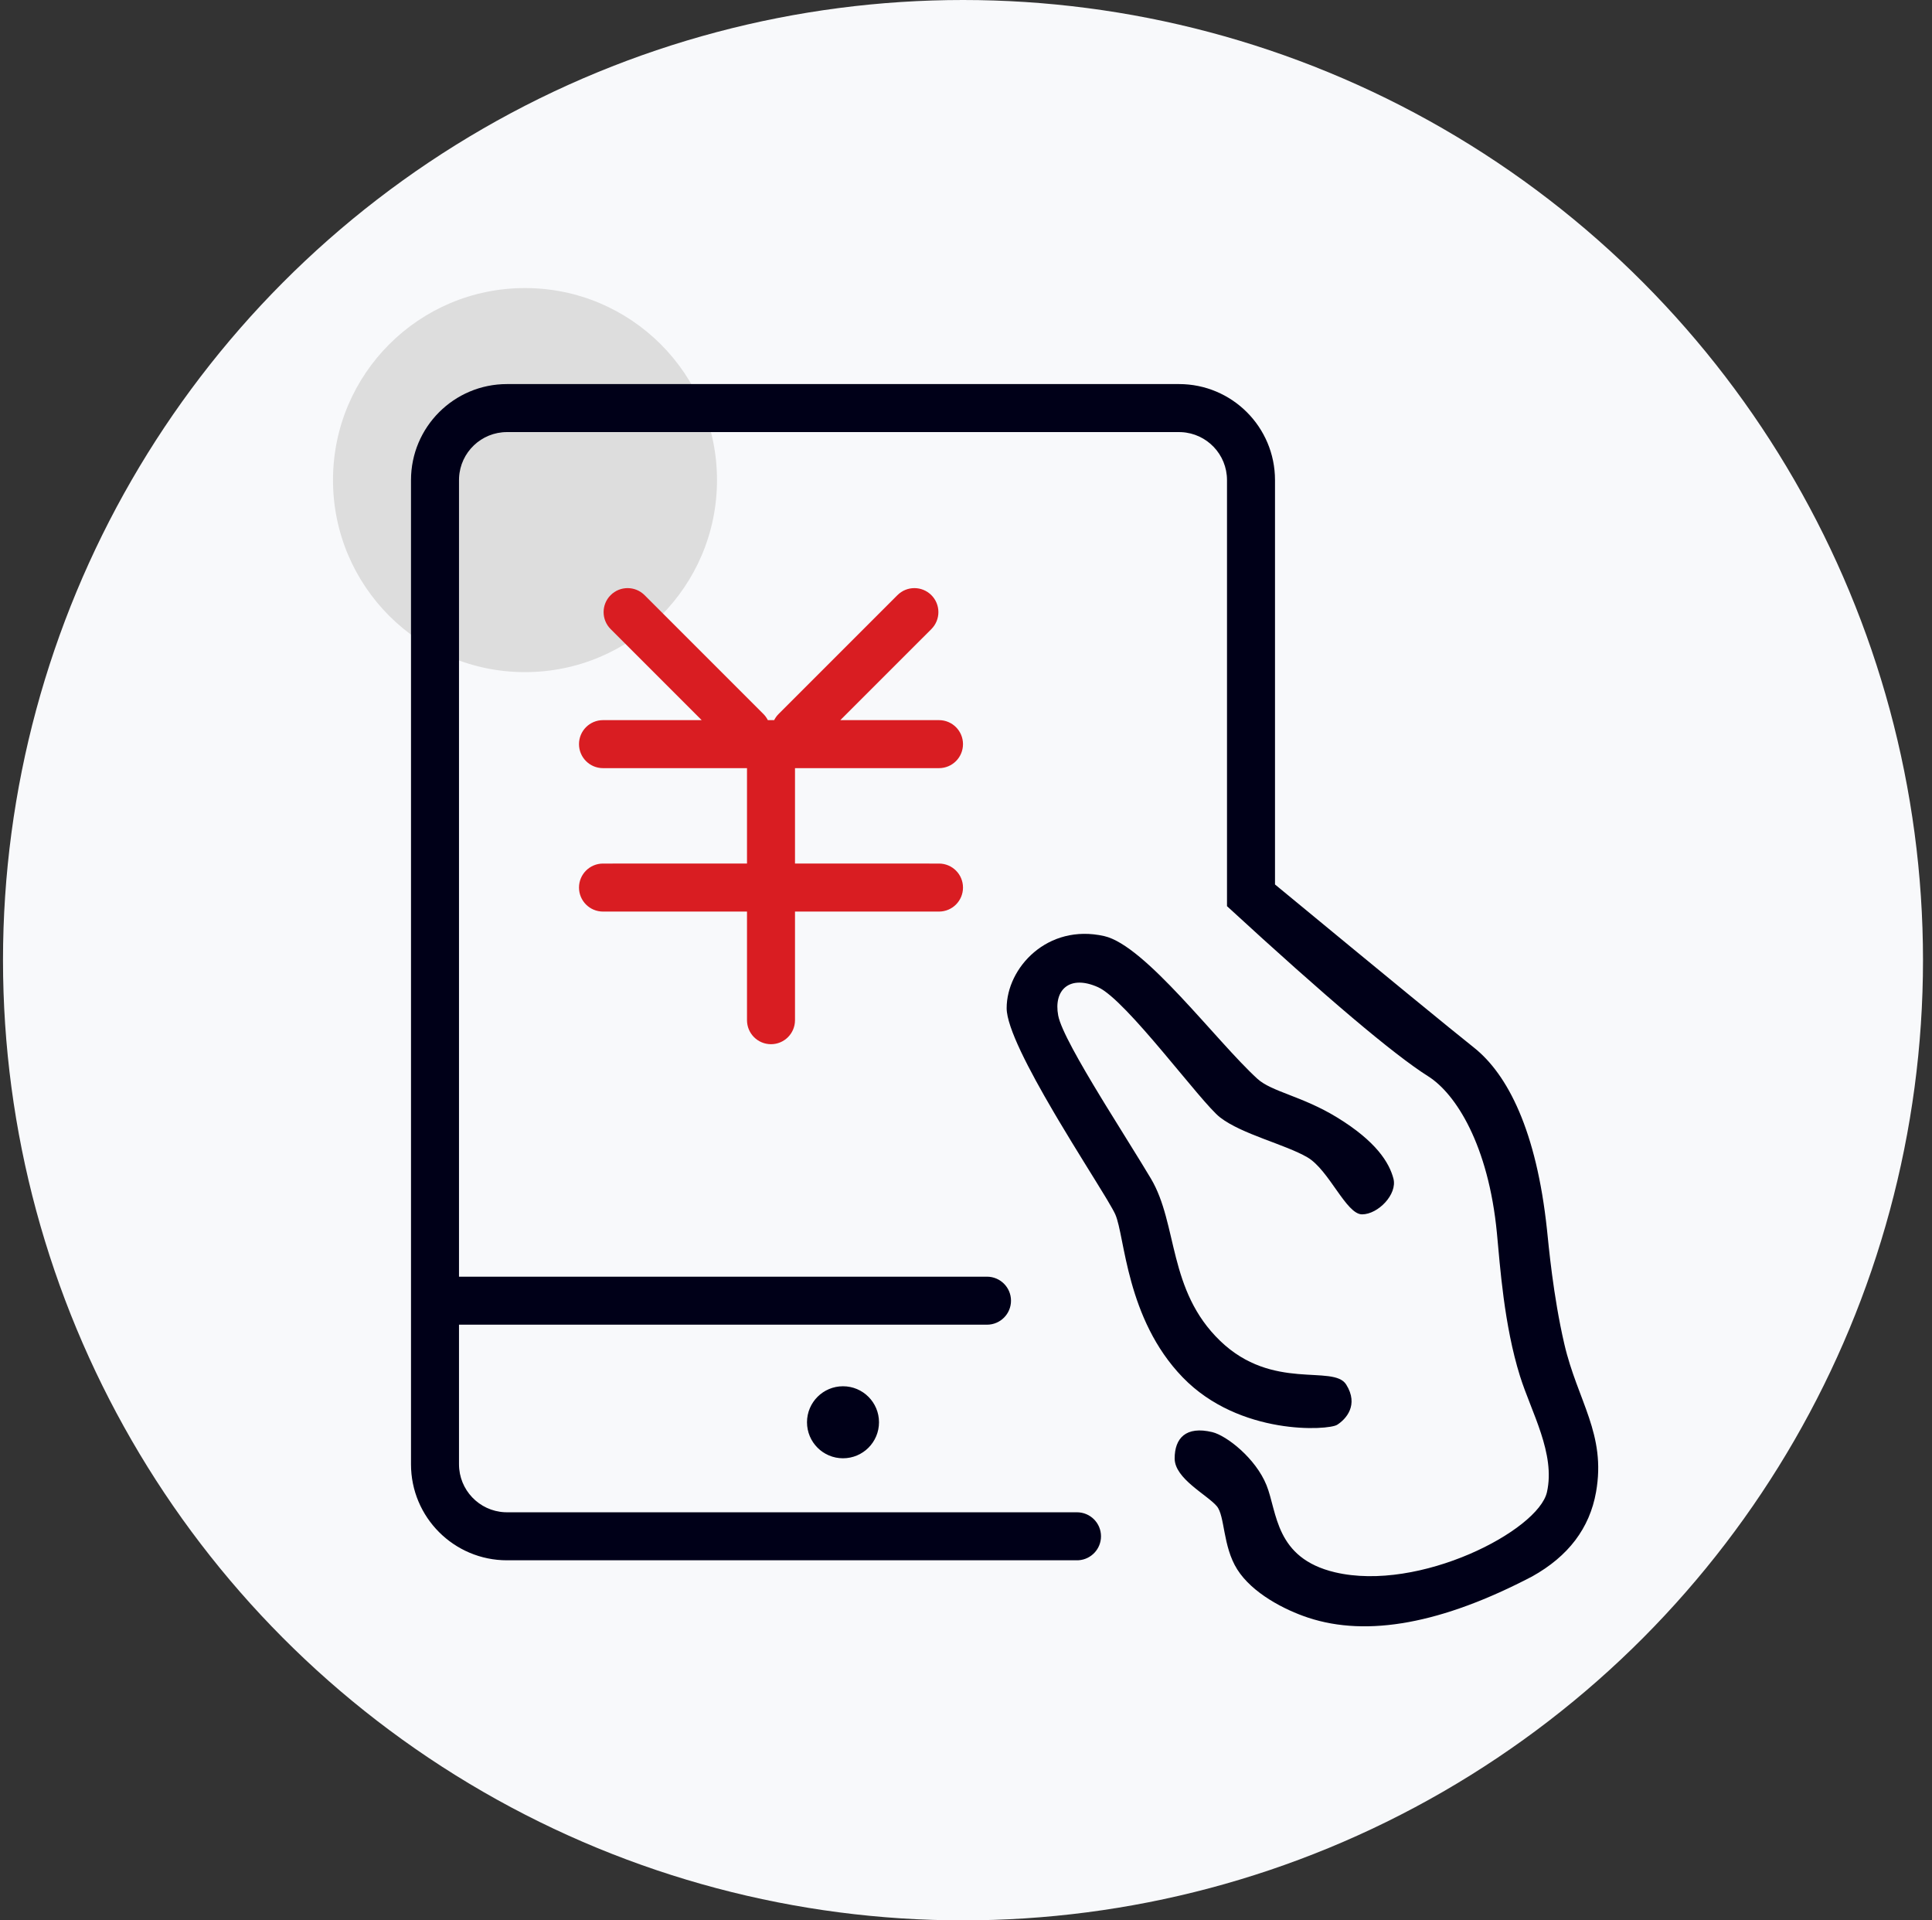
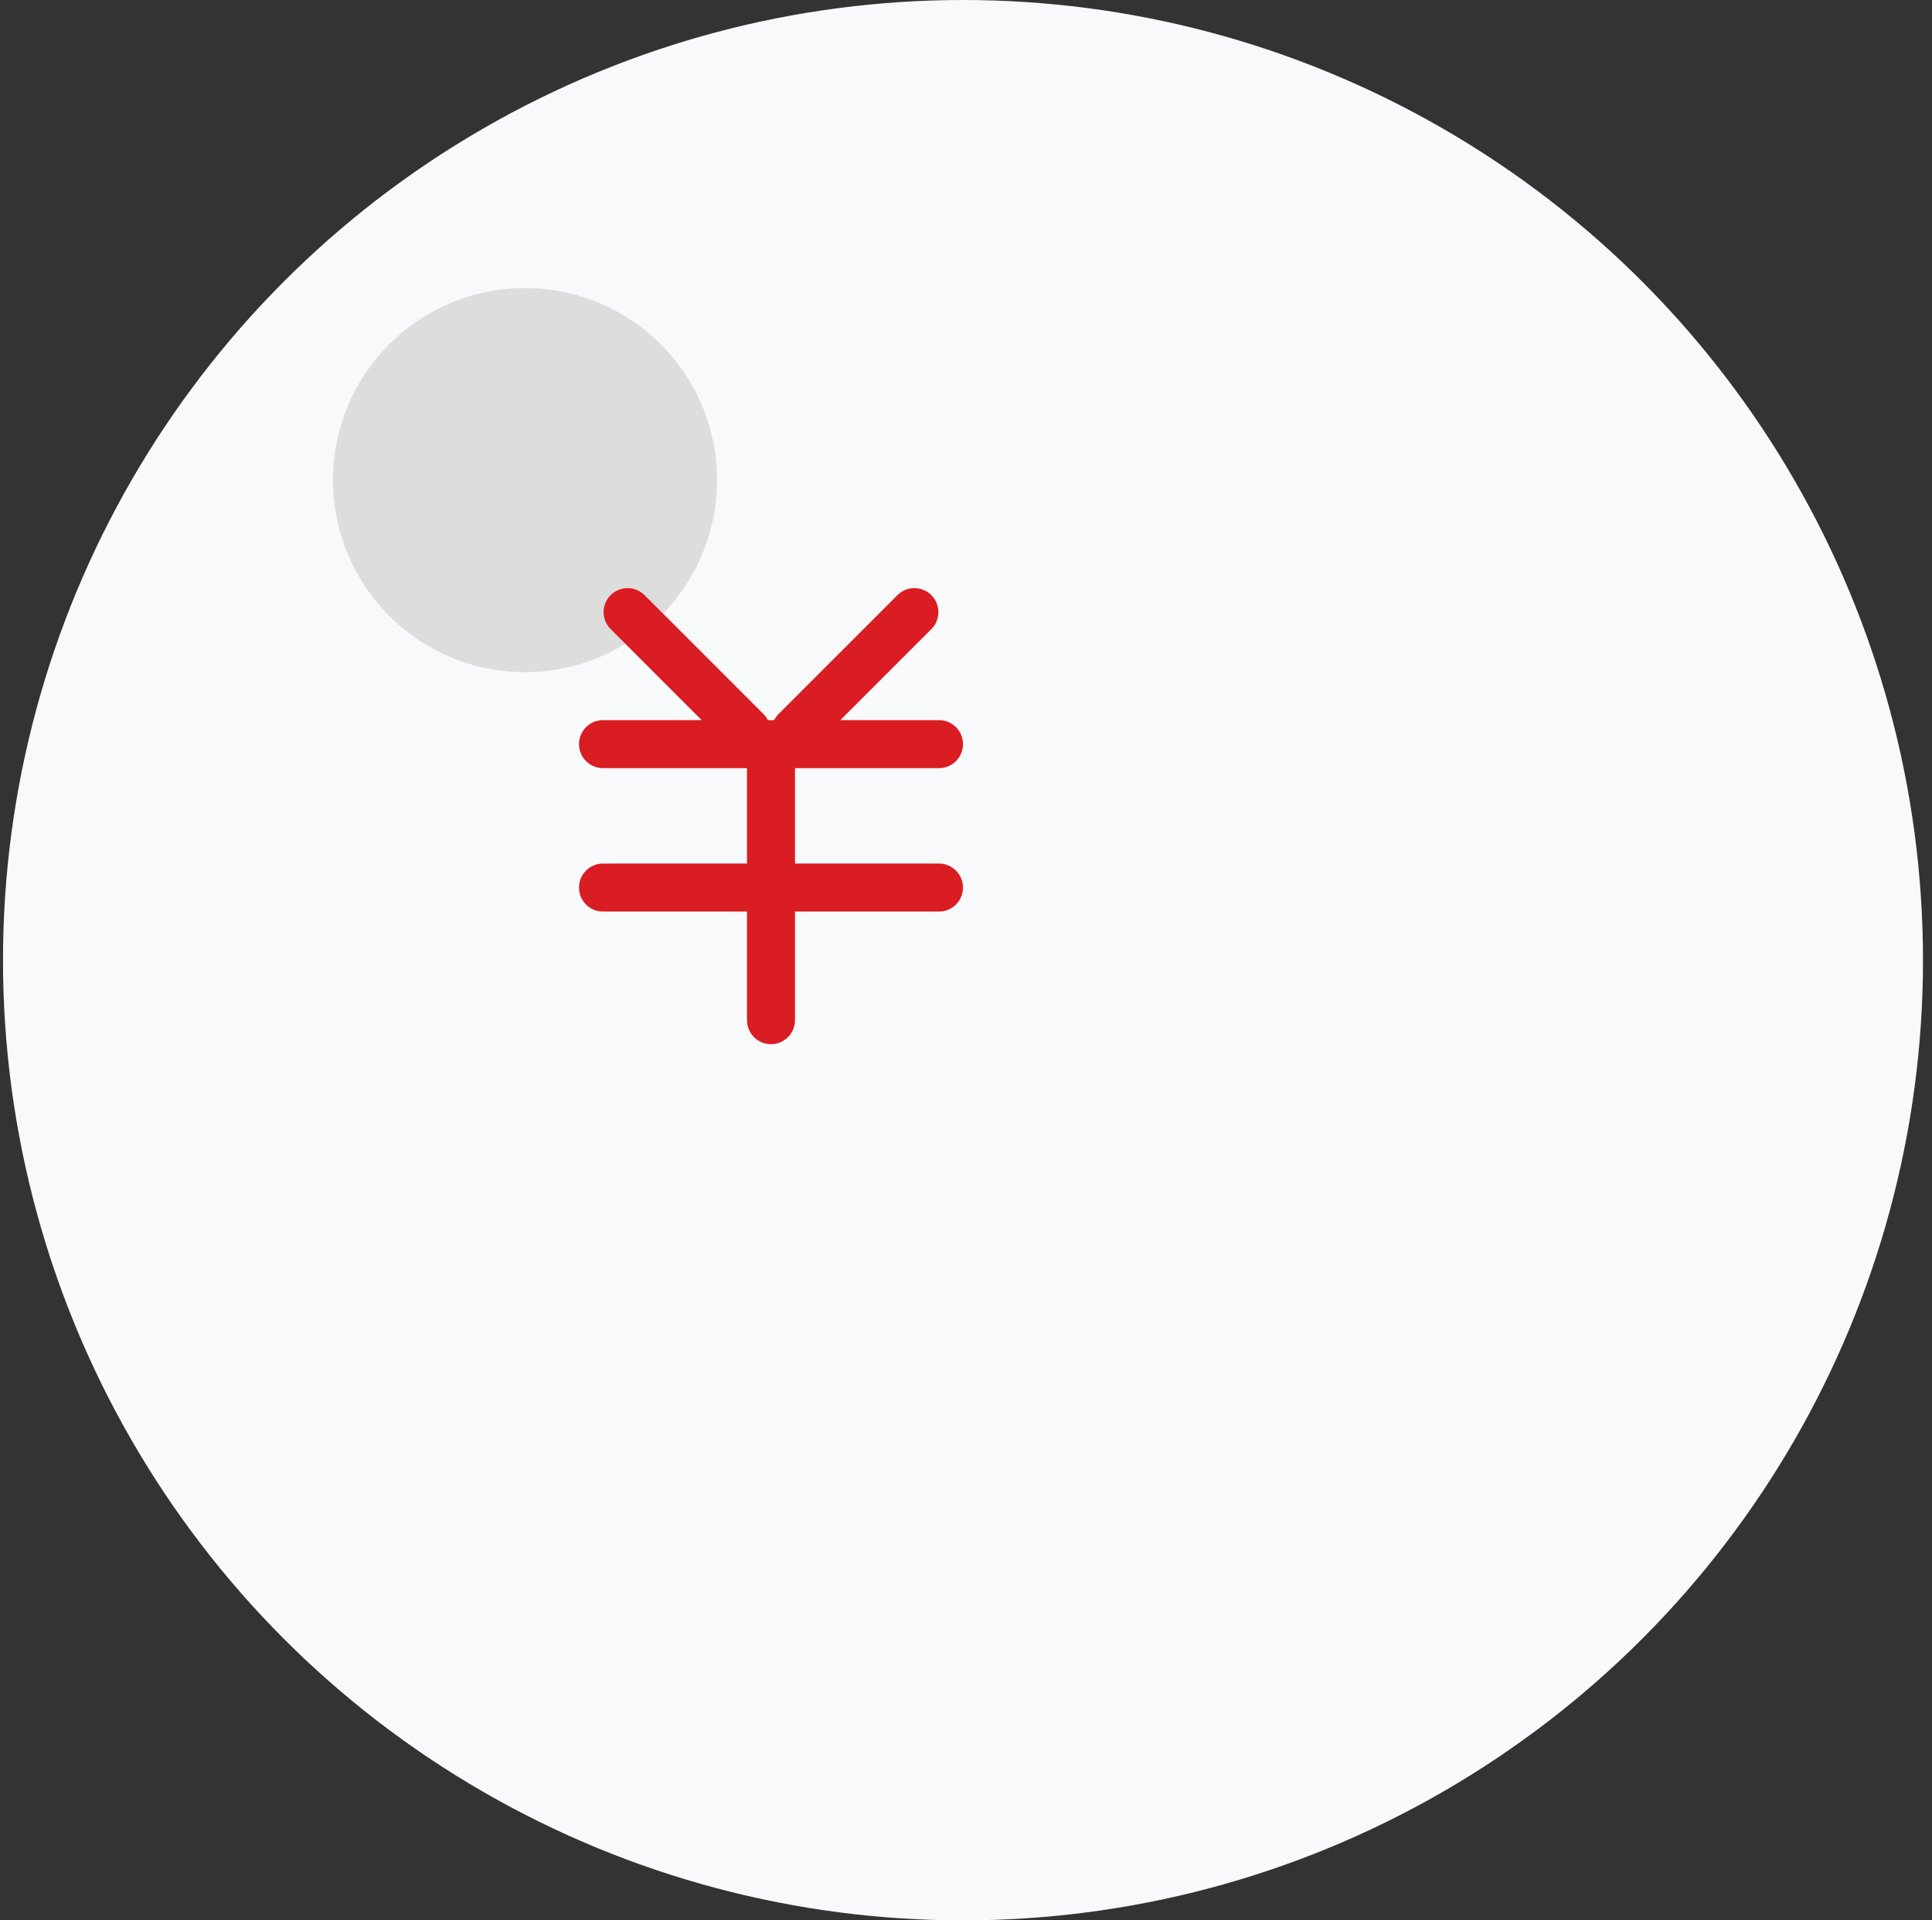
<svg xmlns="http://www.w3.org/2000/svg" width="161px" height="160px" viewBox="0 0 161 160" version="1.1">
  <rect x="0" y="0" width="161" height="160" fill="#333333" stroke="none" />
  <title>50D3F939-E97F-4395-9447-EBF71D980DD1</title>
  <g id="-" stroke="none" stroke-width="1" fill="none" fill-rule="evenodd">
    <g id="IB-介绍经纪商/pc" transform="translate(-744, -1437)">
      <g id="福利" transform="translate(160, 1013)">
        <g id="编组-3备份-4" transform="translate(546.25, 374)">
          <g id="掌上投资icon" transform="translate(38, 50)">
            <circle id="椭圆形" fill="#F8F9FB" cx="80" cy="80" r="80" />
            <circle id="椭圆形" fill="#DDDDDD" cx="43.5" cy="40" r="16" />
-             <path d="M98,32 C102.418,32 106,35.582 106,40 L106,73.692 L106.455,74.067 C115.345,81.402 120.718,85.806 122.574,87.279 C125.404,89.525 127.787,94.23 128.662,102.423 C128.804,103.758 129.173,107.945 130.111,111.984 C131.213,116.728 133.612,119.478 132.752,124.323 C132.219,127.326 130.444,129.667 127.429,131.346 C119.93,135.268 113.708,136.413 108.763,134.781 C106.796,134.132 104.104,132.741 102.853,130.758 C101.632,128.824 101.837,126.299 101.148,125.489 C100.337,124.535 97.638,123.2 97.638,121.516 C97.638,119.833 98.569,118.791 100.772,119.32 C101.966,119.607 104.39,121.5 105.293,123.745 C106.196,125.99 105.996,129.818 111,131 C118.035,132.662 127.936,127.53 128.662,124.323 C129.387,121.115 127.358,117.662 126.416,114.653 C125.082,110.388 124.754,105.475 124.494,102.75 C123.789,95.382 121.054,91.119 118.77,89.678 C115.904,87.871 110.314,83.144 102,75.5 L102,75.5 L102,40 C102,37.858 100.316,36.109 98.2,36.005 L98,36 L42,36 C39.858,36 38.109,37.684 38.005,39.8 L38,40 L38,106.37 L82,106.37 C83.105,106.37 84,107.265 84,108.37 C84,109.475 83.105,110.37 82,110.37 L38,110.37 L38,122 C38,124.142 39.684,125.891 41.8,125.995 L42,126 L89.5,126 C90.605,126 91.5,126.895 91.5,128 C91.5,129.054 90.684,129.918 89.649,129.995 L89.5,130 L42,130 C37.582,130 34,126.418 34,122 L34,40 C34,35.582 37.582,32 42,32 L98,32 Z M70,115.5 C71.657,115.5 73,116.843 73,118.5 C73,120.157 71.657,121.5 70,121.5 C68.343,121.5 67,120.157 67,118.5 C67,116.843 68.343,115.5 70,115.5 Z M91.761,77.991 C95.188,78.761 101.075,86.717 104.527,89.877 C105.724,90.974 108.253,91.313 111.18,93.106 C114.449,95.108 115.522,96.88 115.868,98.194 C116.214,99.509 114.584,101.177 113.255,101.177 C111.925,101.177 110.505,97.474 108.696,96.423 C106.832,95.34 103.255,94.509 101.432,93.106 C99.842,91.882 93.627,83.318 91.257,82.252 C88.886,81.187 87.53,82.467 87.934,84.612 C88.152,85.773 89.736,88.546 91.502,91.448 L91.912,92.119 C93.286,94.36 94.714,96.61 95.657,98.194 C97.92,101.998 97.058,107.506 101.432,111.72 C105.807,115.935 110.864,113.649 111.934,115.358 C113.004,117.067 111.909,118.247 111.18,118.71 C110.452,119.173 103.035,119.642 98.308,114.756 C93.581,109.87 93.501,103.003 92.69,101.177 C92.584,100.94 92.352,100.53 92.03,99.989 L91.801,99.61 C90.877,98.085 89.406,95.767 87.966,93.346 L87.542,92.628 C85.501,89.149 83.638,85.601 83.638,84 C83.638,80.632 87.039,76.93 91.761,77.991 Z" id="形状结合" fill="#000018" />
            <path d="M53.464,49.586 L63.364,59.485 C63.519,59.64 63.643,59.814 63.737,60 L64.263,60 C64.357,59.814 64.481,59.64 64.636,59.485 L74.536,49.586 C75.317,48.805 76.583,48.805 77.364,49.586 C78.145,50.367 78.145,51.633 77.364,52.414 L69.777,60 L78,60 C79.105,60 80,60.895 80,62 C80,63.105 79.105,64 78,64 L66,64 L66,71.949 L78,71.95 C79.105,71.95 80,72.845 80,73.95 C80,75.054 79.105,75.95 78,75.95 L66,75.949 L66,85 C66,86.105 65.105,87 64,87 C62.895,87 62,86.105 62,85 L62,75.949 L50,75.95 C48.895,75.95 48,75.054 48,73.95 C48,72.845 48.895,71.95 50,71.95 L62,71.949 L62,64 L50,64 C48.895,64 48,63.105 48,62 C48,60.895 48.895,60 50,60 L58.222,60 L50.636,52.414 C49.855,51.633 49.855,50.367 50.636,49.586 C51.417,48.805 52.683,48.805 53.464,49.586 Z" id="形状结合" fill="#D91D22" />
          </g>
        </g>
      </g>
    </g>
  </g>
</svg>